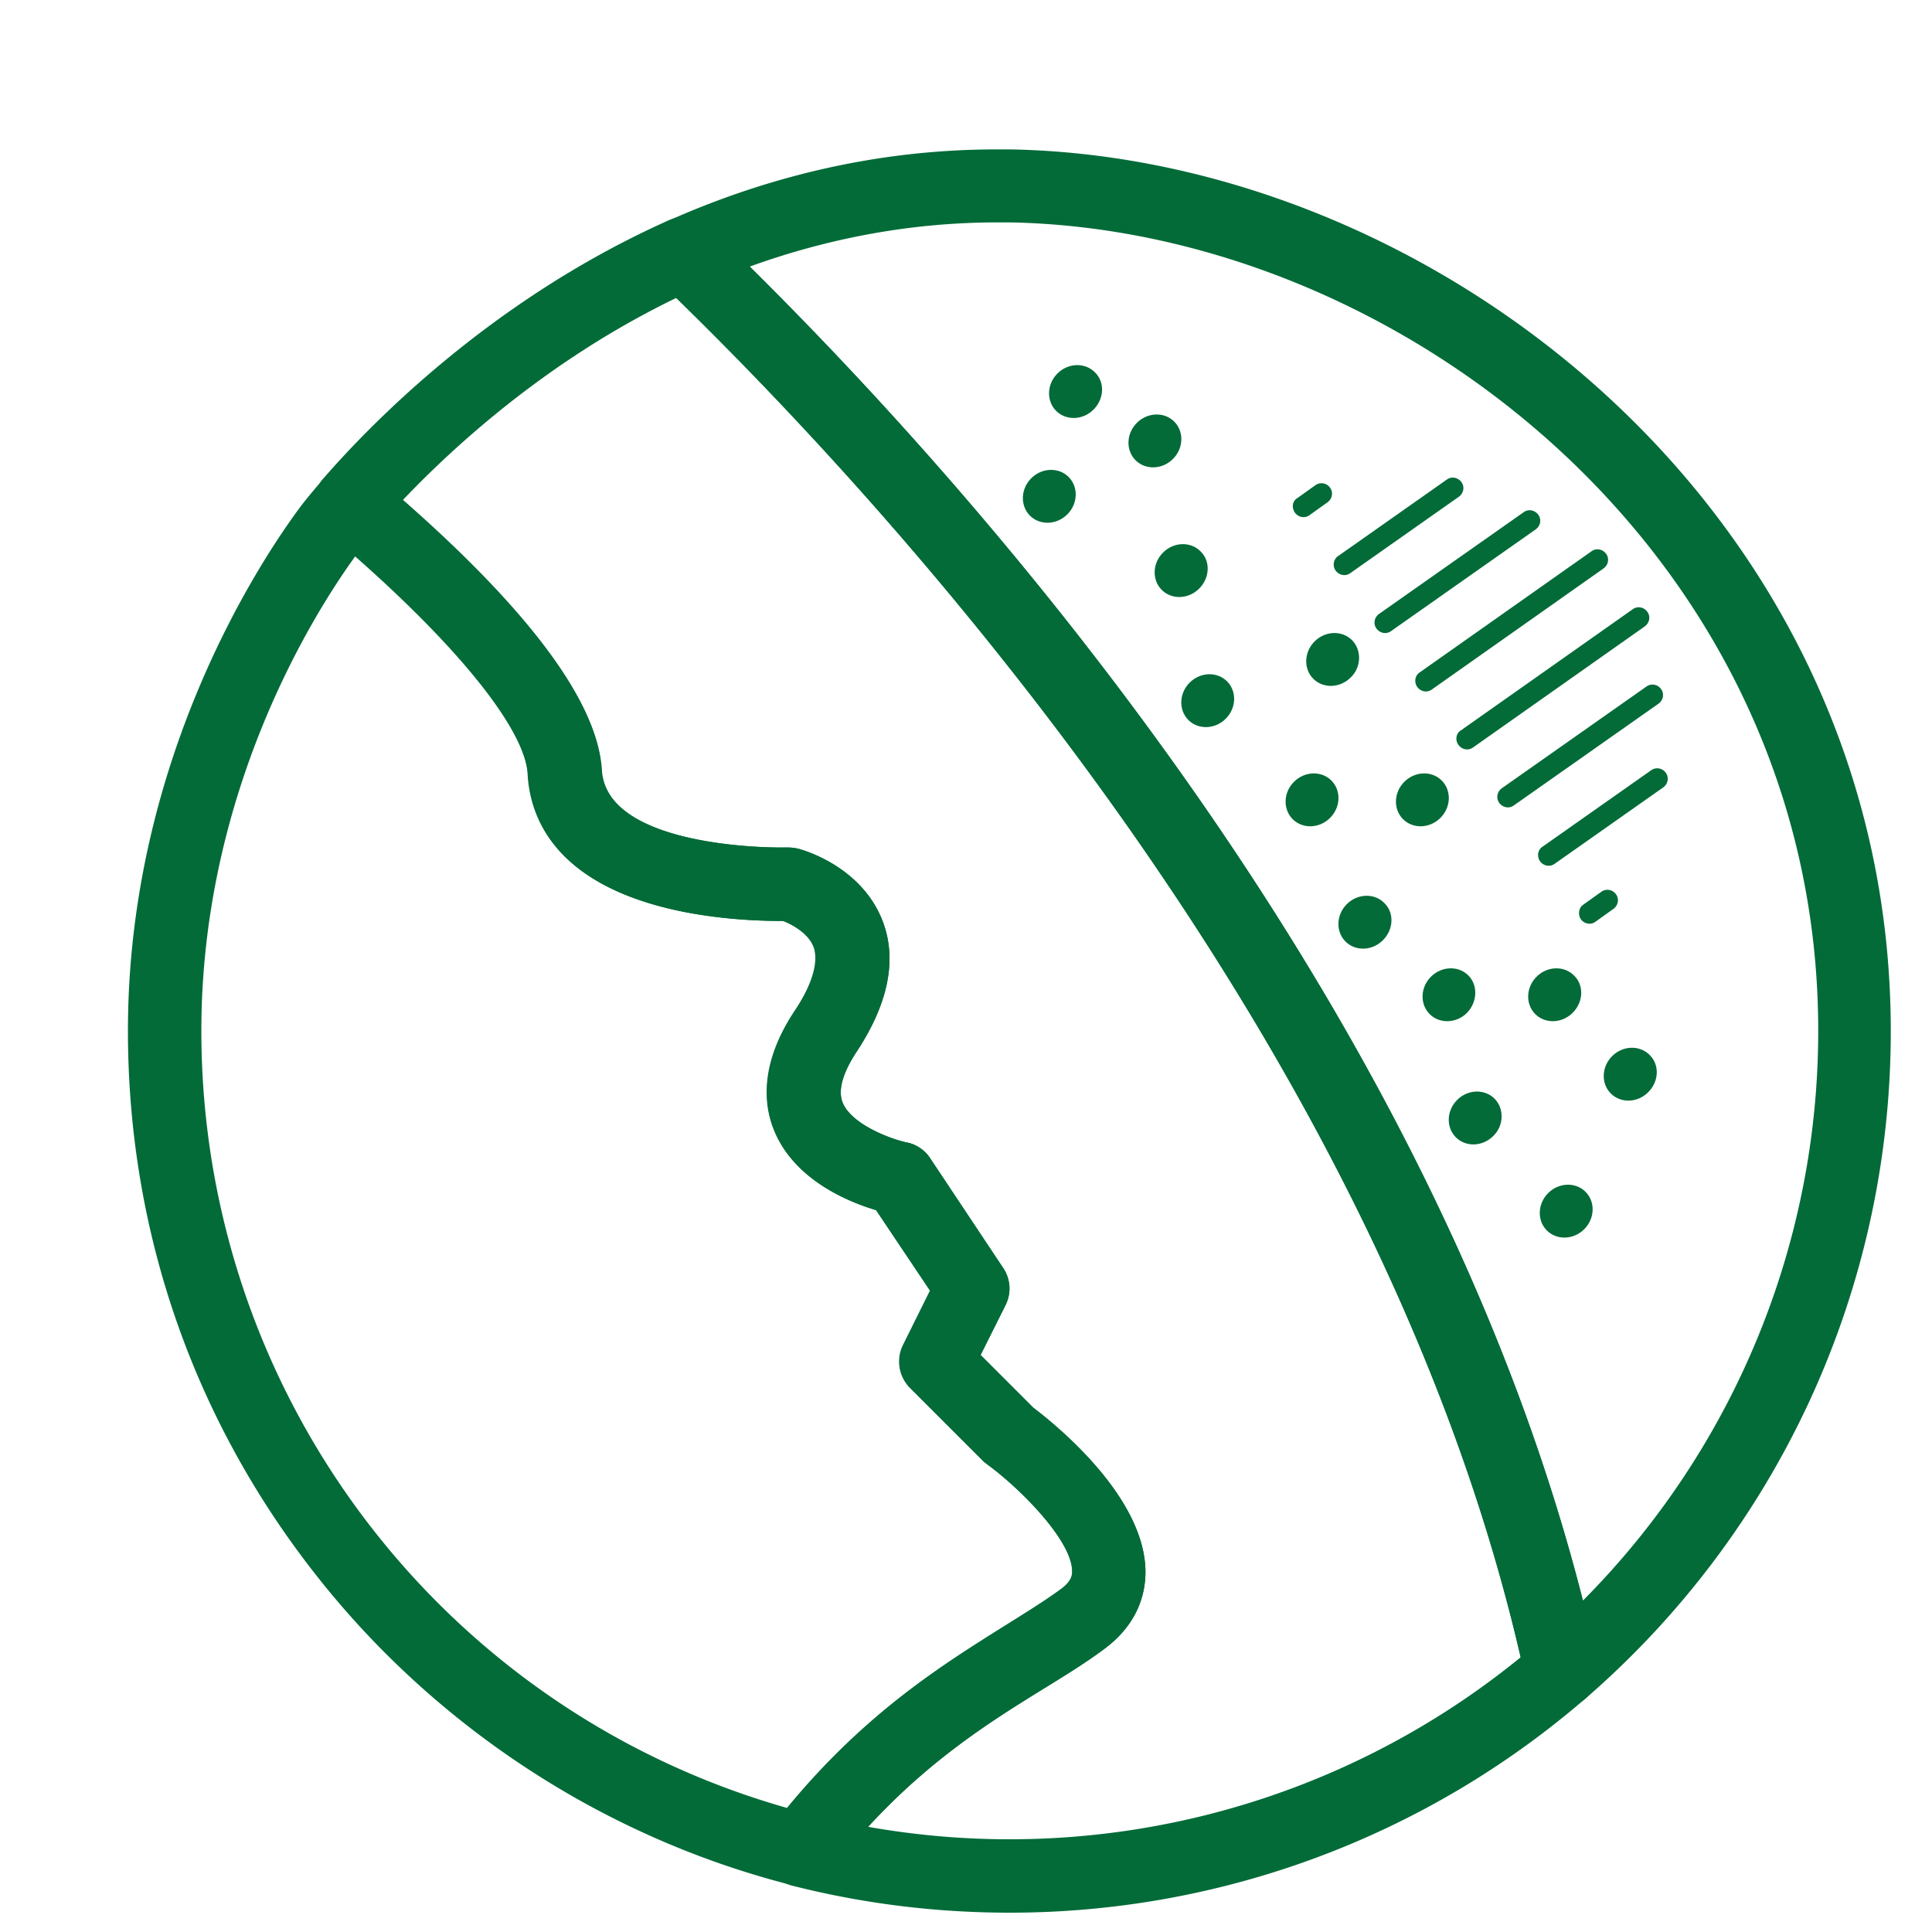
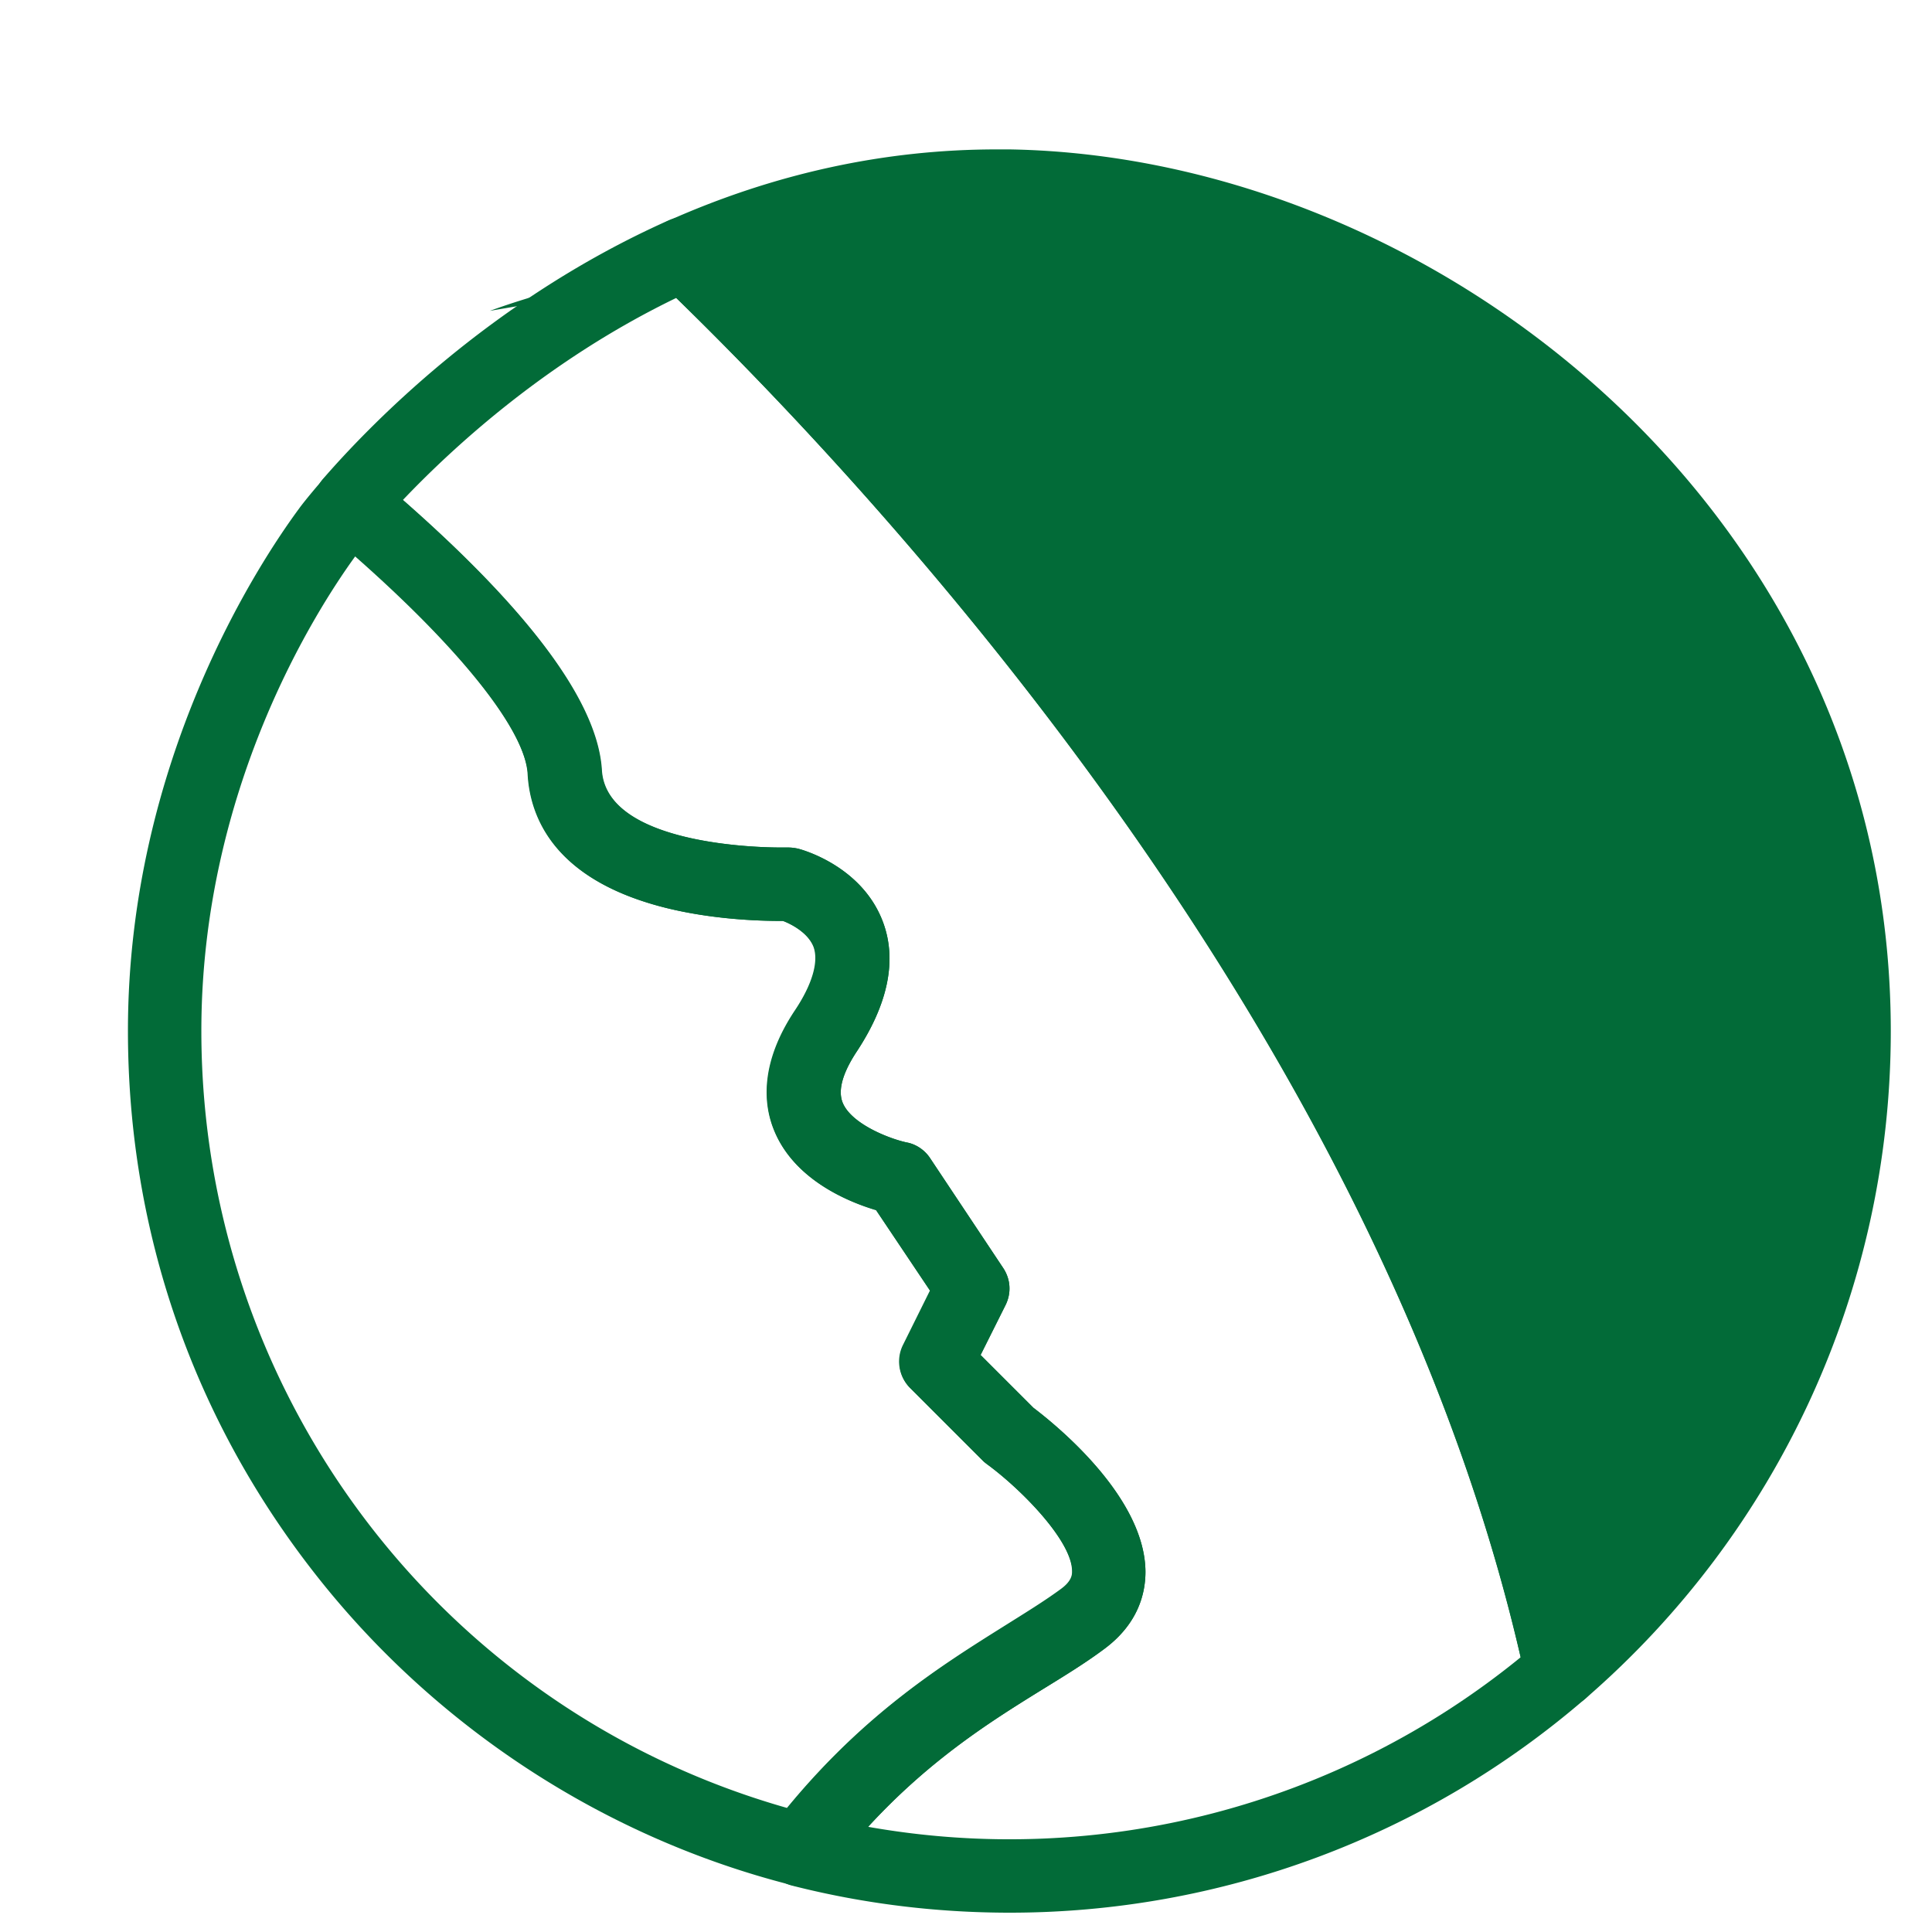
<svg xmlns="http://www.w3.org/2000/svg" xml:space="preserve" id="Layer_1" x="0" y="0" style="enable-background:new 0 0 45 45" version="1.1" viewBox="0 0 45 45">
  <style>.st1{fill:#026b38}</style>
  <path d="M18.66 43.94c-.07 0-.14-.01-.21-.03-4.35-1.1-8.28-3.66-11.07-7.2-2.88-3.65-4.4-8.04-4.4-12.7 0-6.29 3.06-10.91 3.99-12.17.02-.03.21-.28.55-.67.31-.36.84-.4 1.2-.1 3.41 2.88 5.2 5.19 5.3 6.87.11 1.75 3.74 1.8 4.15 1.8h.18c.09 0 .17.01.25.03.15.04 1.48.43 1.96 1.69.34.89.13 1.92-.61 3.04-.23.35-.47.83-.32 1.19.21.5 1.11.84 1.49.92.22.04.42.18.54.36l1.71 2.57c.17.26.19.58.05.86l-.58 1.16 1.23 1.23c.54.41 2.6 2.08 2.61 3.82 0 .49-.16 1.2-.95 1.79-.44.33-.93.63-1.45.95-1.44.89-3.22 2.01-4.96 4.27-.15.2-.4.32-.66.32zM8.28 12.95c-.93 1.28-3.59 5.44-3.59 11.06 0 8.44 5.58 15.81 13.64 18.1 1.81-2.2 3.6-3.32 5.05-4.23.51-.32.95-.59 1.33-.87.26-.19.26-.34.26-.41 0-.71-1.17-1.9-1.97-2.49-.03-.03-.07-.05-.1-.08l-1.71-1.71a.867.867 0 0 1-.16-.99l.63-1.27-1.26-1.88c-.64-.19-1.9-.7-2.37-1.85-.24-.58-.35-1.54.48-2.79.41-.61.56-1.14.44-1.48-.13-.34-.53-.54-.72-.61h-.08c-.51 0-1.84-.04-3.06-.42-2.2-.68-2.74-2-2.8-2.98-.04-1.04-1.54-2.92-4.01-5.1z" class="st1" />
  <path d="M23.52 44.55c-1.72 0-3.42-.21-5.07-.63a.853.853 0 0 1-.47-1.35c1.93-2.51 3.86-3.71 5.41-4.68.51-.32.95-.59 1.33-.87.26-.19.26-.34.26-.41 0-.7-1.17-1.9-1.97-2.49a.7.7 0 0 1-.1-.08l-1.71-1.71a.867.867 0 0 1-.16-.99l.63-1.27-1.26-1.88c-.64-.19-1.9-.7-2.37-1.85-.24-.58-.35-1.54.48-2.79.41-.62.57-1.15.44-1.49-.12-.32-.51-.53-.71-.61h-.09c-.51 0-1.84-.04-3.06-.42-2.2-.68-2.74-2-2.8-2.98-.07-1.12-1.82-3.24-4.69-5.66a.891.891 0 0 1-.3-.59.9.9 0 0 1 .2-.63C8.54 9.98 11.38 7 15.58 5.13c.32-.14.69-.08.94.16 2.86 2.74 7.1 7.21 11.11 12.89 4.91 6.96 8.13 13.88 9.58 20.55.07.31-.04.62-.28.83a20.503 20.503 0 0 1-13.41 4.99zm-3.3-2a18.833 18.833 0 0 0 15.2-3.95C32.11 24.21 20.9 11.95 15.75 6.94c-3 1.45-5.19 3.47-6.37 4.71 2.98 2.61 4.53 4.73 4.63 6.29.11 1.75 3.74 1.8 4.15 1.8h.18c.09 0 .17.01.26.03.15.04 1.48.43 1.96 1.69.34.89.13 1.92-.61 3.04-.23.35-.47.83-.32 1.19.21.5 1.11.84 1.49.92.22.04.42.18.54.36l1.71 2.57c.17.26.19.58.05.86l-.58 1.16 1.23 1.23c.54.41 2.6 2.08 2.61 3.82 0 .49-.16 1.2-.95 1.79-.44.33-.93.63-1.45.95-1.18.73-2.61 1.62-4.06 3.2z" class="st1" />
-   <path d="M36.37 39.77a.842.842 0 0 1-.84-.67c-3.26-15.01-15.21-27.77-20.2-32.57-.21-.2-.3-.48-.25-.76s.23-.52.49-.63c2.47-1.1 5.04-1.66 7.64-1.66h.31c9.91.17 20.52 8.46 20.52 20.54 0 5.98-2.6 11.64-7.12 15.55-.15.13-.34.2-.55.2zM17.46 6.21c2.8 2.77 6.58 6.88 10.17 11.97 4.55 6.46 7.66 12.88 9.24 19.1 3.5-3.52 5.48-8.28 5.48-13.27 0-11.07-9.74-18.67-18.84-18.83h-.28c-1.95 0-3.89.35-5.77 1.03z" class="st1" />
-   <path d="M36.63 23.59c-.25.25-.64.26-.87.03-.23-.23-.22-.62.03-.87s.64-.26.87-.03c.24.23.22.62-.03.87M36.9 28.63c-.25.25-.64.26-.87.03-.23-.23-.22-.62.03-.87s.64-.26.87-.03c.23.23.22.62-.03.87M33.55 19.05c-.25.25-.64.26-.87.03-.23-.23-.22-.62.03-.87s.64-.26.87-.03c.23.23.22.62-.03.87M30.98 19.05c-.25.25-.64.26-.87.03-.23-.23-.22-.62.03-.87s.64-.26.87-.03c.23.23.22.62-.03.87M28.55 16.74c-.25.25-.64.26-.87.03-.23-.23-.22-.62.03-.87s.64-.26.87-.03c.23.23.22.62-.03.87M32.21 21.9c-.25.25-.64.26-.87.03-.23-.23-.22-.62.03-.87s.64-.26.87-.03c.24.23.22.62-.03.87M34.17 23.59c-.25.25-.64.26-.87.03-.23-.23-.22-.62.03-.87s.64-.26.87-.03c.23.23.21.62-.03.87M34.78 26.46c-.25.25-.64.26-.87.03-.23-.23-.22-.62.03-.87s.64-.26.87-.03c.23.23.22.63-.03.87M25.47 9.54c-.25.25-.64.26-.87.03-.23-.23-.22-.62.03-.87s.64-.26.87-.03c.24.23.22.62-.03.87M24.86 11.98c-.25.25-.64.26-.87.03-.23-.23-.22-.62.03-.87s.64-.26.87-.03c.23.23.22.62-.03.87M31.46 15.78c-.25.25-.64.26-.87.03-.23-.23-.22-.62.03-.87s.64-.26.87-.03c.23.23.22.63-.03.87M27.93 13.71c-.25.25-.64.26-.87.03-.23-.23-.22-.62.03-.87s.64-.26.87-.03c.24.23.22.62-.03.87M27.32 10.69c-.25.25-.64.26-.87.03-.23-.23-.22-.62.03-.87s.64-.26.87-.03.22.62-.03.87M38.39 25.44c-.25.25-.64.26-.87.03-.23-.23-.22-.62.03-.87s.64-.26.87-.03c.24.23.22.62-.03.87M36.82 21.41c.08.11.23.14.34.06l.42-.3c.11-.08.14-.23.06-.34a.243.243 0 0 0-.34-.06l-.42.3c-.11.07-.13.23-.06.34zM35.87 20.06c.08.11.23.14.34.06l2.53-1.78c.11-.08.14-.23.06-.34a.243.243 0 0 0-.34-.06l-2.53 1.78c-.11.07-.14.22-.06.34zM34.92 18.7c.08.11.23.14.34.06l3.37-2.37c.11-.08.14-.23.06-.34a.243.243 0 0 0-.34-.06l-3.37 2.37c-.11.08-.14.23-.06.34zM30.16 11.94c.08.11.23.14.34.06l.42-.3c.11-.08.14-.23.06-.34a.243.243 0 0 0-.34-.06l-.42.3c-.12.07-.14.22-.06.34zM31.11 13.29c.08.11.23.14.34.06l2.53-1.78c.11-.08.14-.23.06-.34s-.23-.14-.34-.06l-2.53 1.78c-.11.07-.14.23-.06.34zM32.06 14.64c.08.11.23.14.34.06l3.37-2.37c.11-.08.14-.23.06-.34s-.23-.14-.34-.06l-3.37 2.37c-.11.08-.14.23-.06.34zM33.97 17.35c.08.11.23.14.34.06l4-2.82c.11-.08.14-.23.06-.34s-.23-.14-.34-.06l-4 2.82c-.12.07-.14.23-.06.34zM33.01 16c.08.11.23.14.34.06l4-2.82c.11-.08.14-.23.06-.34s-.23-.14-.34-.06l-4 2.82c-.11.07-.14.22-.06.34z" class="st1" />
+   <path d="M36.37 39.77a.842.842 0 0 1-.84-.67c-3.26-15.01-15.21-27.77-20.2-32.57-.21-.2-.3-.48-.25-.76s.23-.52.49-.63c2.47-1.1 5.04-1.66 7.64-1.66h.31c9.91.17 20.52 8.46 20.52 20.54 0 5.98-2.6 11.64-7.12 15.55-.15.13-.34.2-.55.2zM17.46 6.21h-.28c-1.95 0-3.89.35-5.77 1.03z" class="st1" />
</svg>